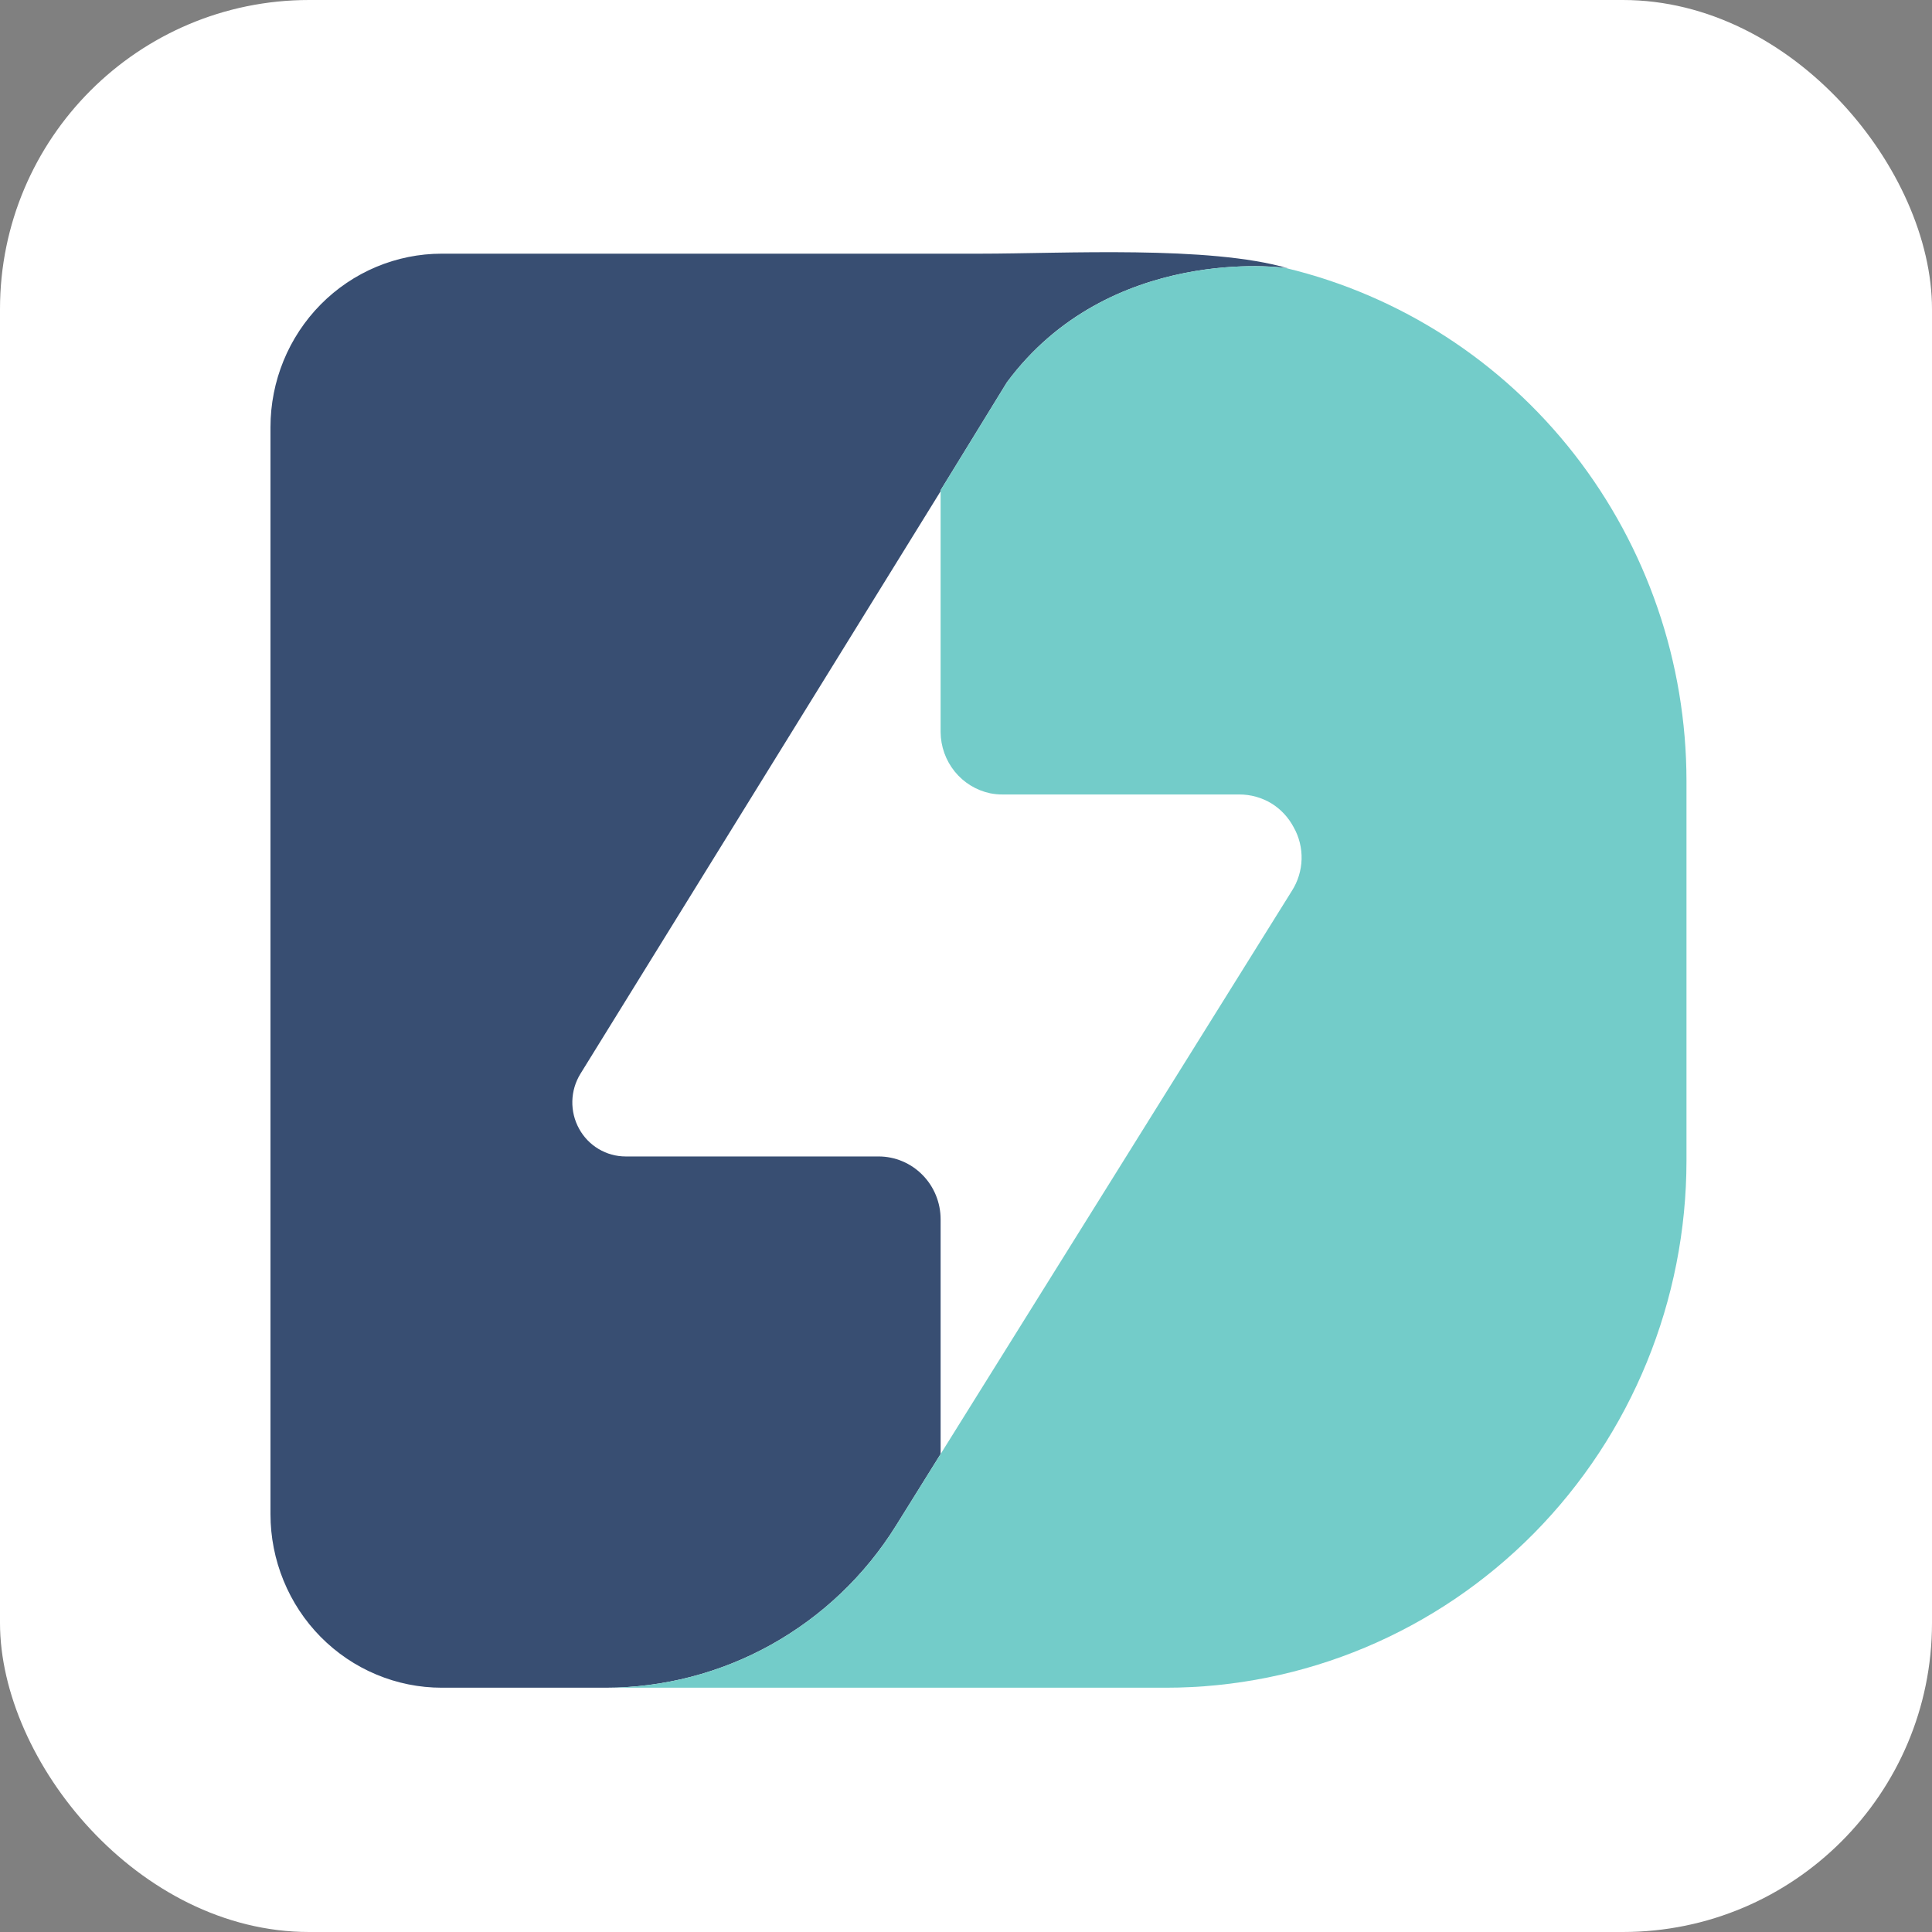
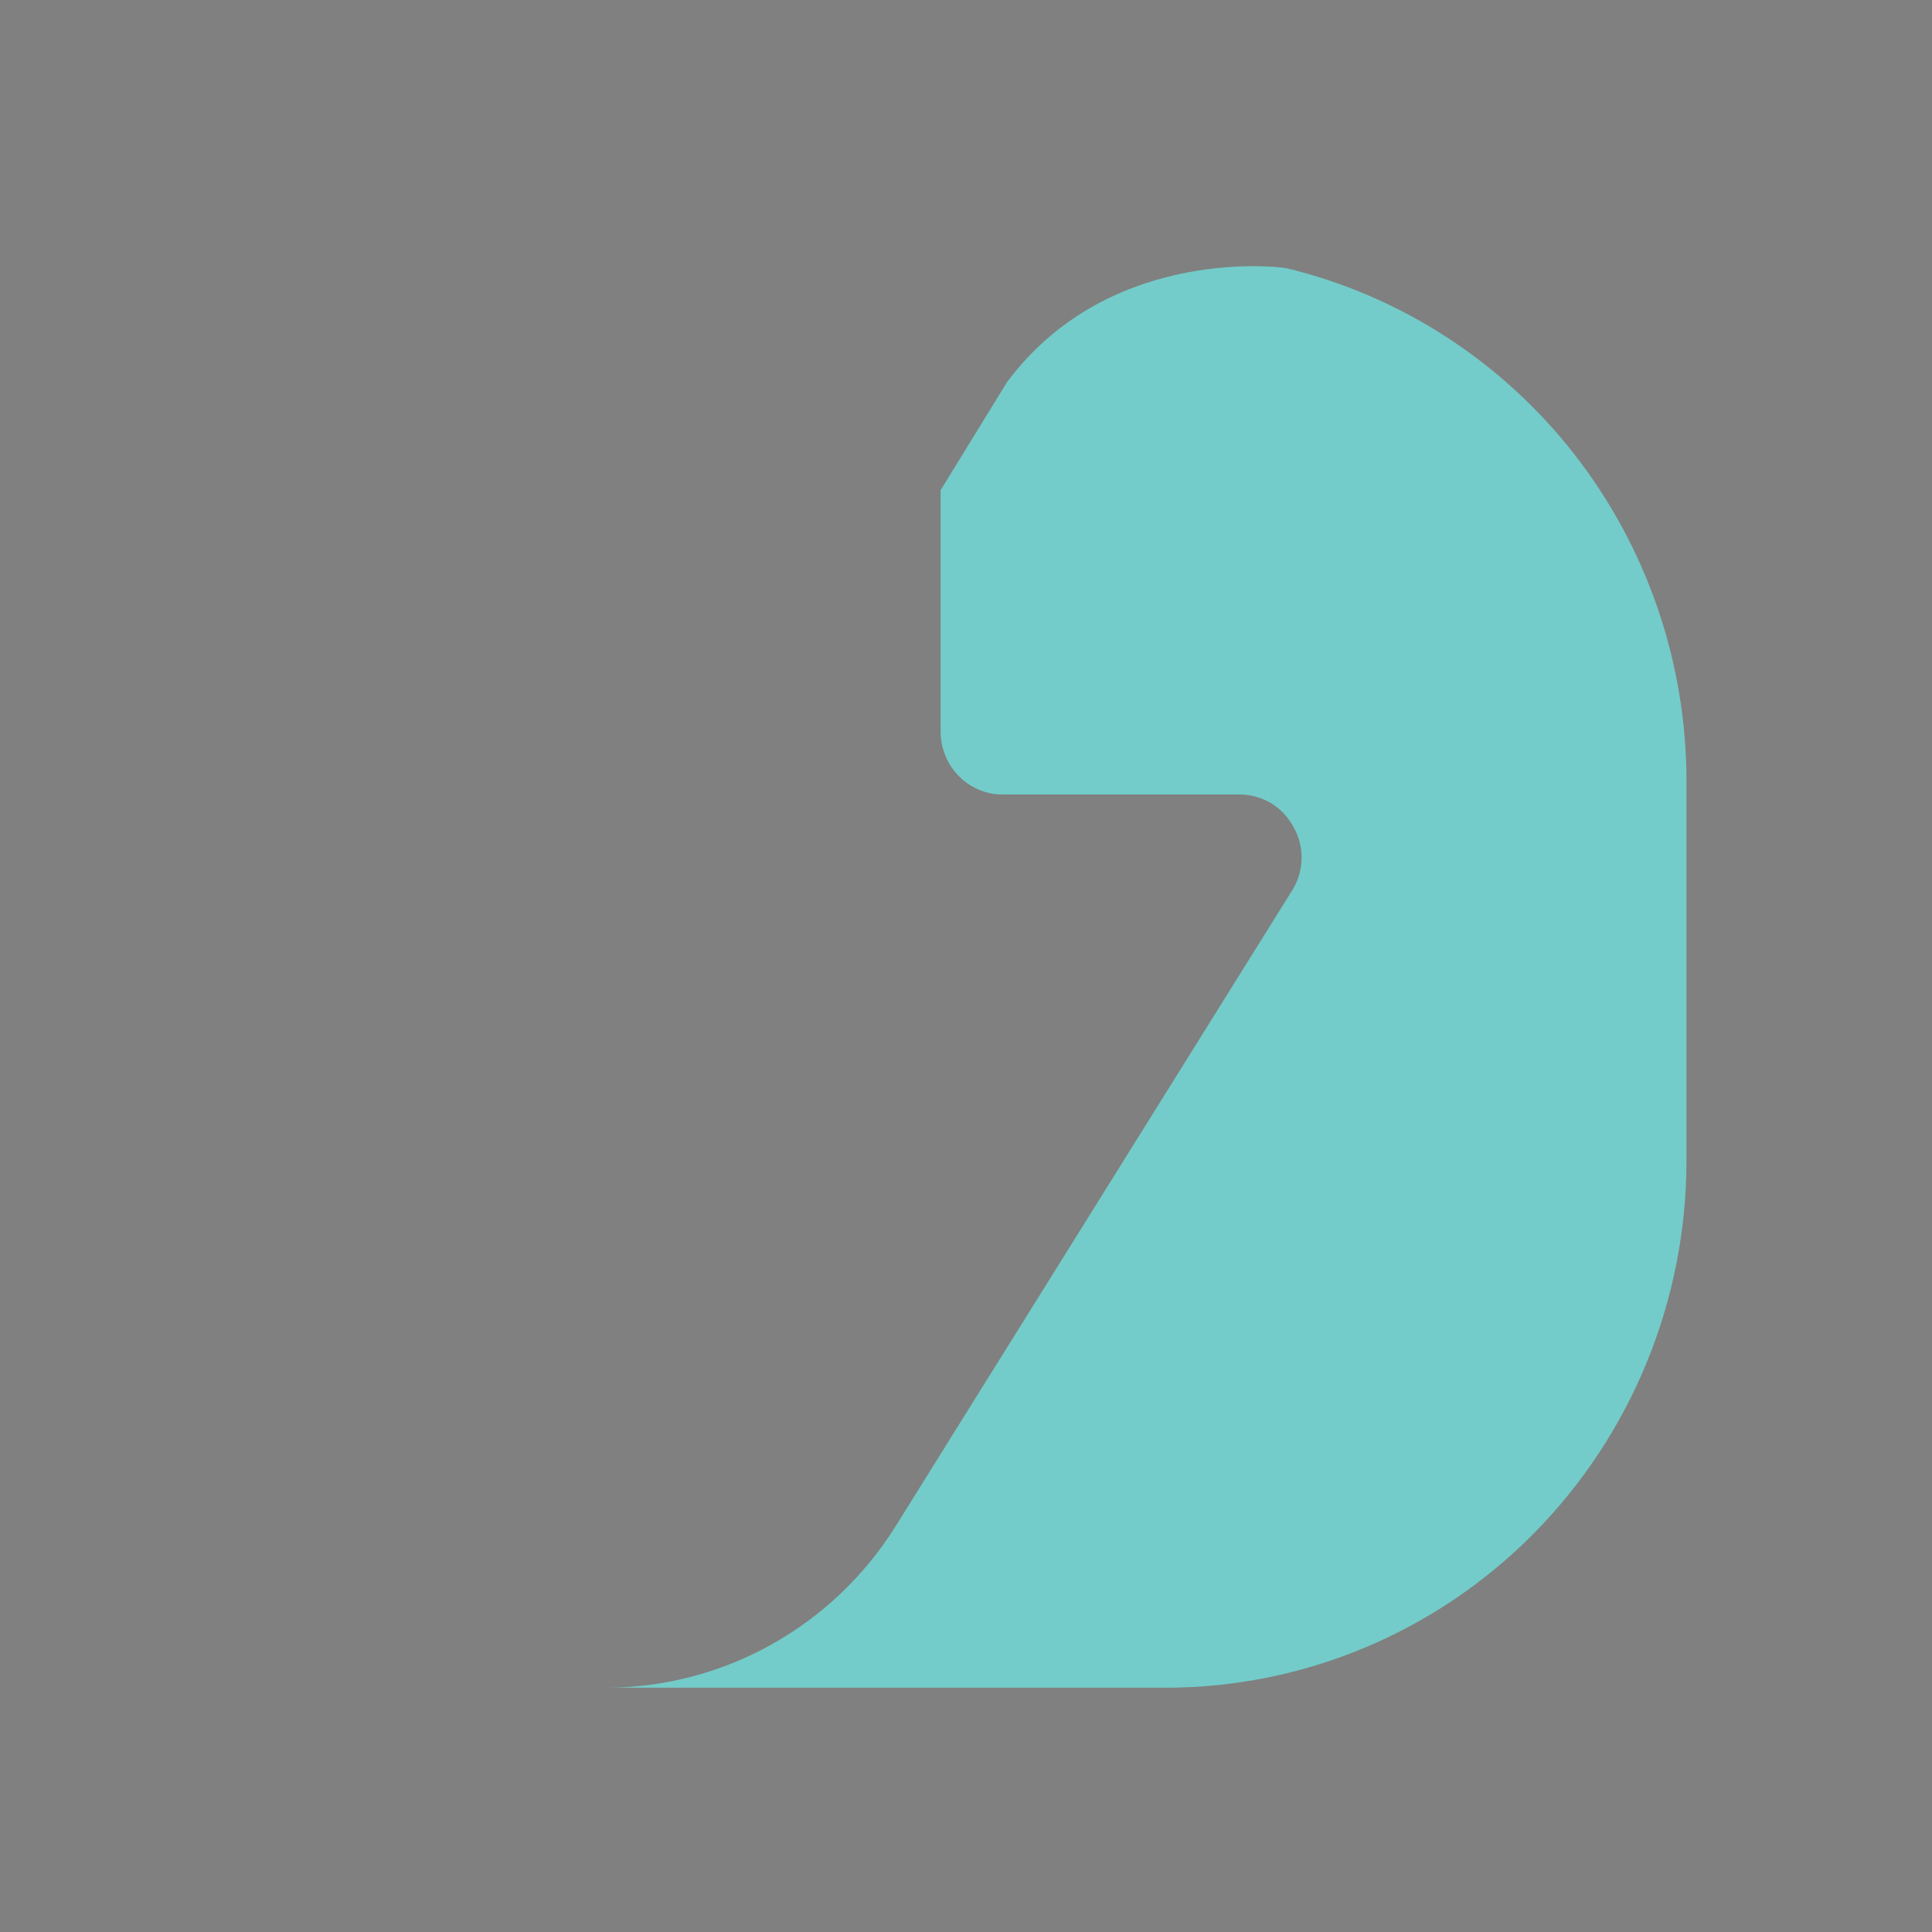
<svg xmlns="http://www.w3.org/2000/svg" width="50" height="50" viewBox="0 0 50 50" fill="none">
  <rect x="0" y="0" width="50" height="50" fill="#808080" stroke="none" />
-   <rect width="50" height="50" rx="8" fill="white" />
-   <path d="M23.186 39.487L24.343 37.63V31.555C24.343 31.124 24.174 30.71 23.873 30.406C23.572 30.101 23.164 29.929 22.738 29.929H16.193C15.946 29.929 15.705 29.863 15.492 29.736C15.28 29.61 15.105 29.428 14.986 29.21C14.866 28.992 14.806 28.746 14.812 28.496C14.818 28.247 14.89 28.004 15.02 27.792L24.343 12.713V12.687L26.058 9.895C28.7 6.327 33.218 6.908 33.338 6.945C31.305 6.348 27.501 6.565 25.375 6.565H11.435C10.259 6.565 9.131 7.038 8.299 7.88C7.467 8.723 7 9.865 7 11.056L7 39.187C7 39.776 7.115 40.361 7.338 40.905C7.56 41.45 7.887 41.946 8.299 42.363C8.711 42.78 9.2 43.111 9.738 43.336C10.276 43.562 10.852 43.678 11.435 43.678H15.671C17.172 43.679 18.647 43.295 19.961 42.562C21.275 41.829 22.385 40.772 23.186 39.487Z" fill="#384E72" />
  <path d="M33.286 6.939C32.817 6.866 28.596 6.48 26.058 9.895L24.343 12.687V18.946C24.346 19.319 24.475 19.679 24.708 19.967C24.941 20.255 25.265 20.454 25.625 20.53C25.732 20.551 25.84 20.562 25.948 20.561H32.071C32.369 20.56 32.661 20.642 32.916 20.799C33.152 20.948 33.346 21.157 33.478 21.406C33.622 21.659 33.693 21.947 33.685 22.238C33.676 22.53 33.589 22.814 33.432 23.058L24.343 37.63L23.186 39.487C22.385 40.772 21.275 41.829 19.961 42.562C18.647 43.295 17.172 43.679 15.672 43.678H30.169C33.743 43.678 37.171 42.24 39.699 39.681C42.226 37.121 43.646 33.65 43.646 30.03V20.213C43.645 17.143 42.621 14.163 40.742 11.754C38.862 9.346 36.235 7.649 33.286 6.939V6.939Z" fill="#73CCC9" />
</svg>